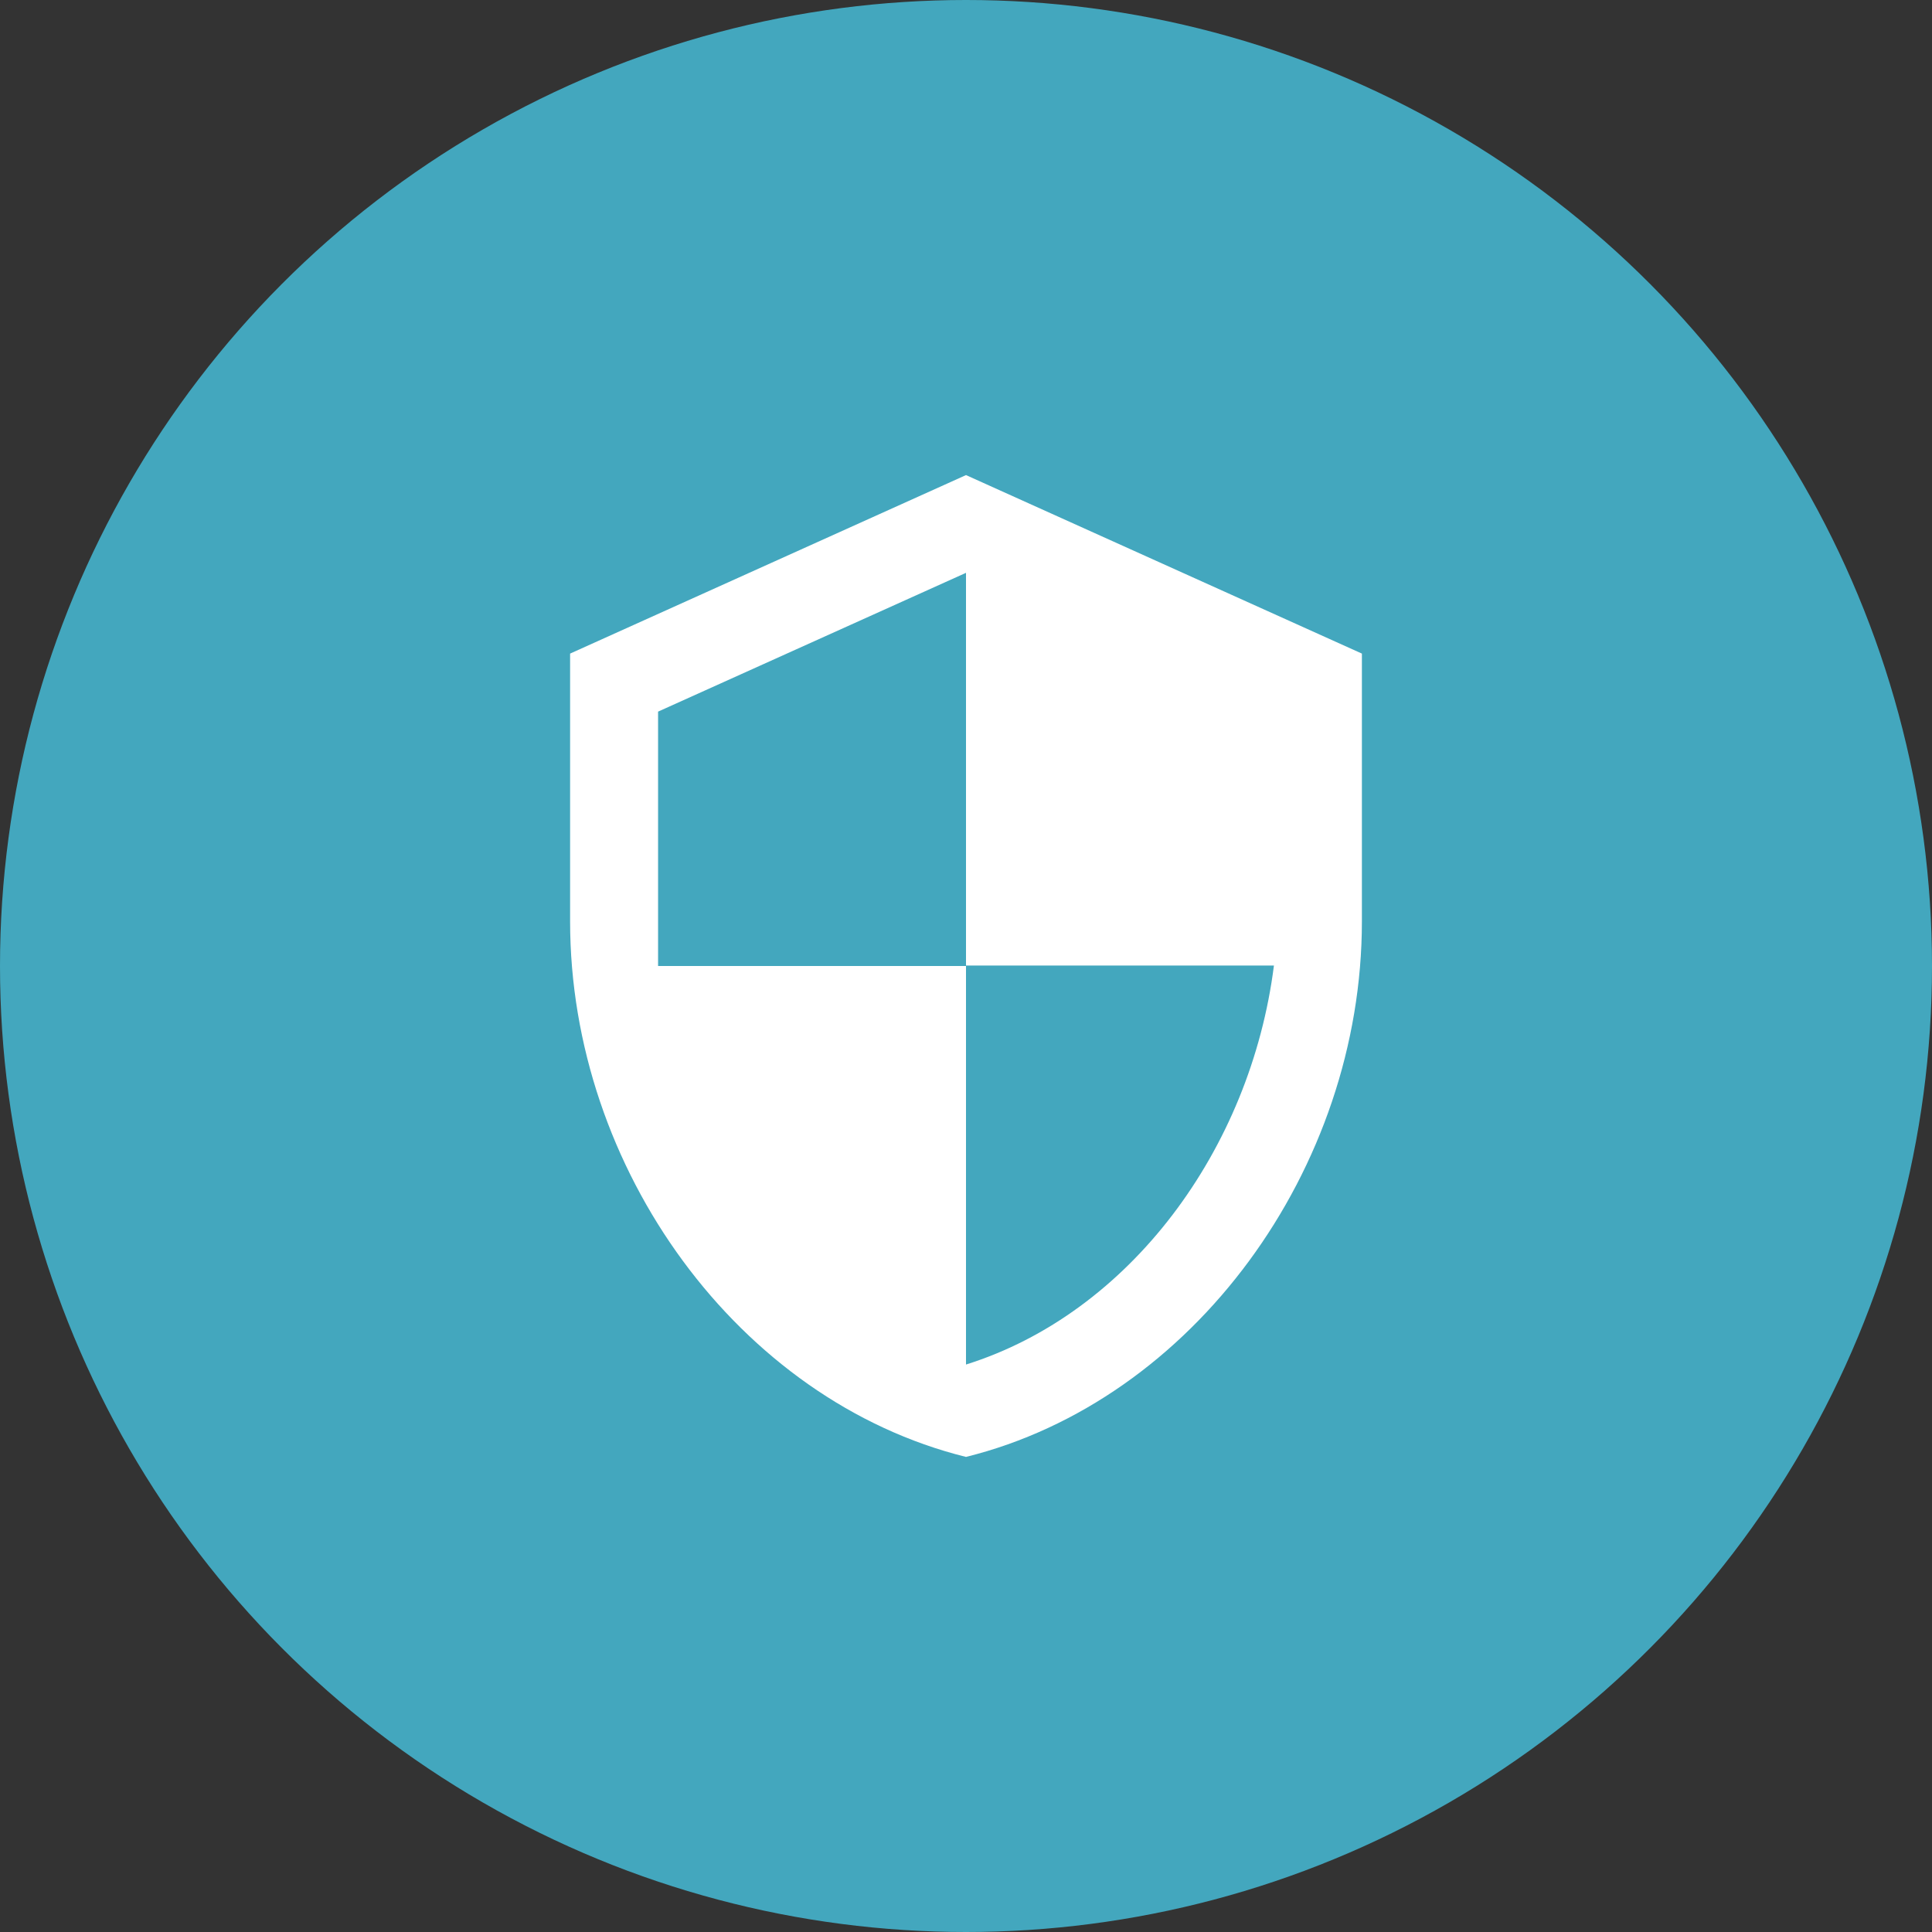
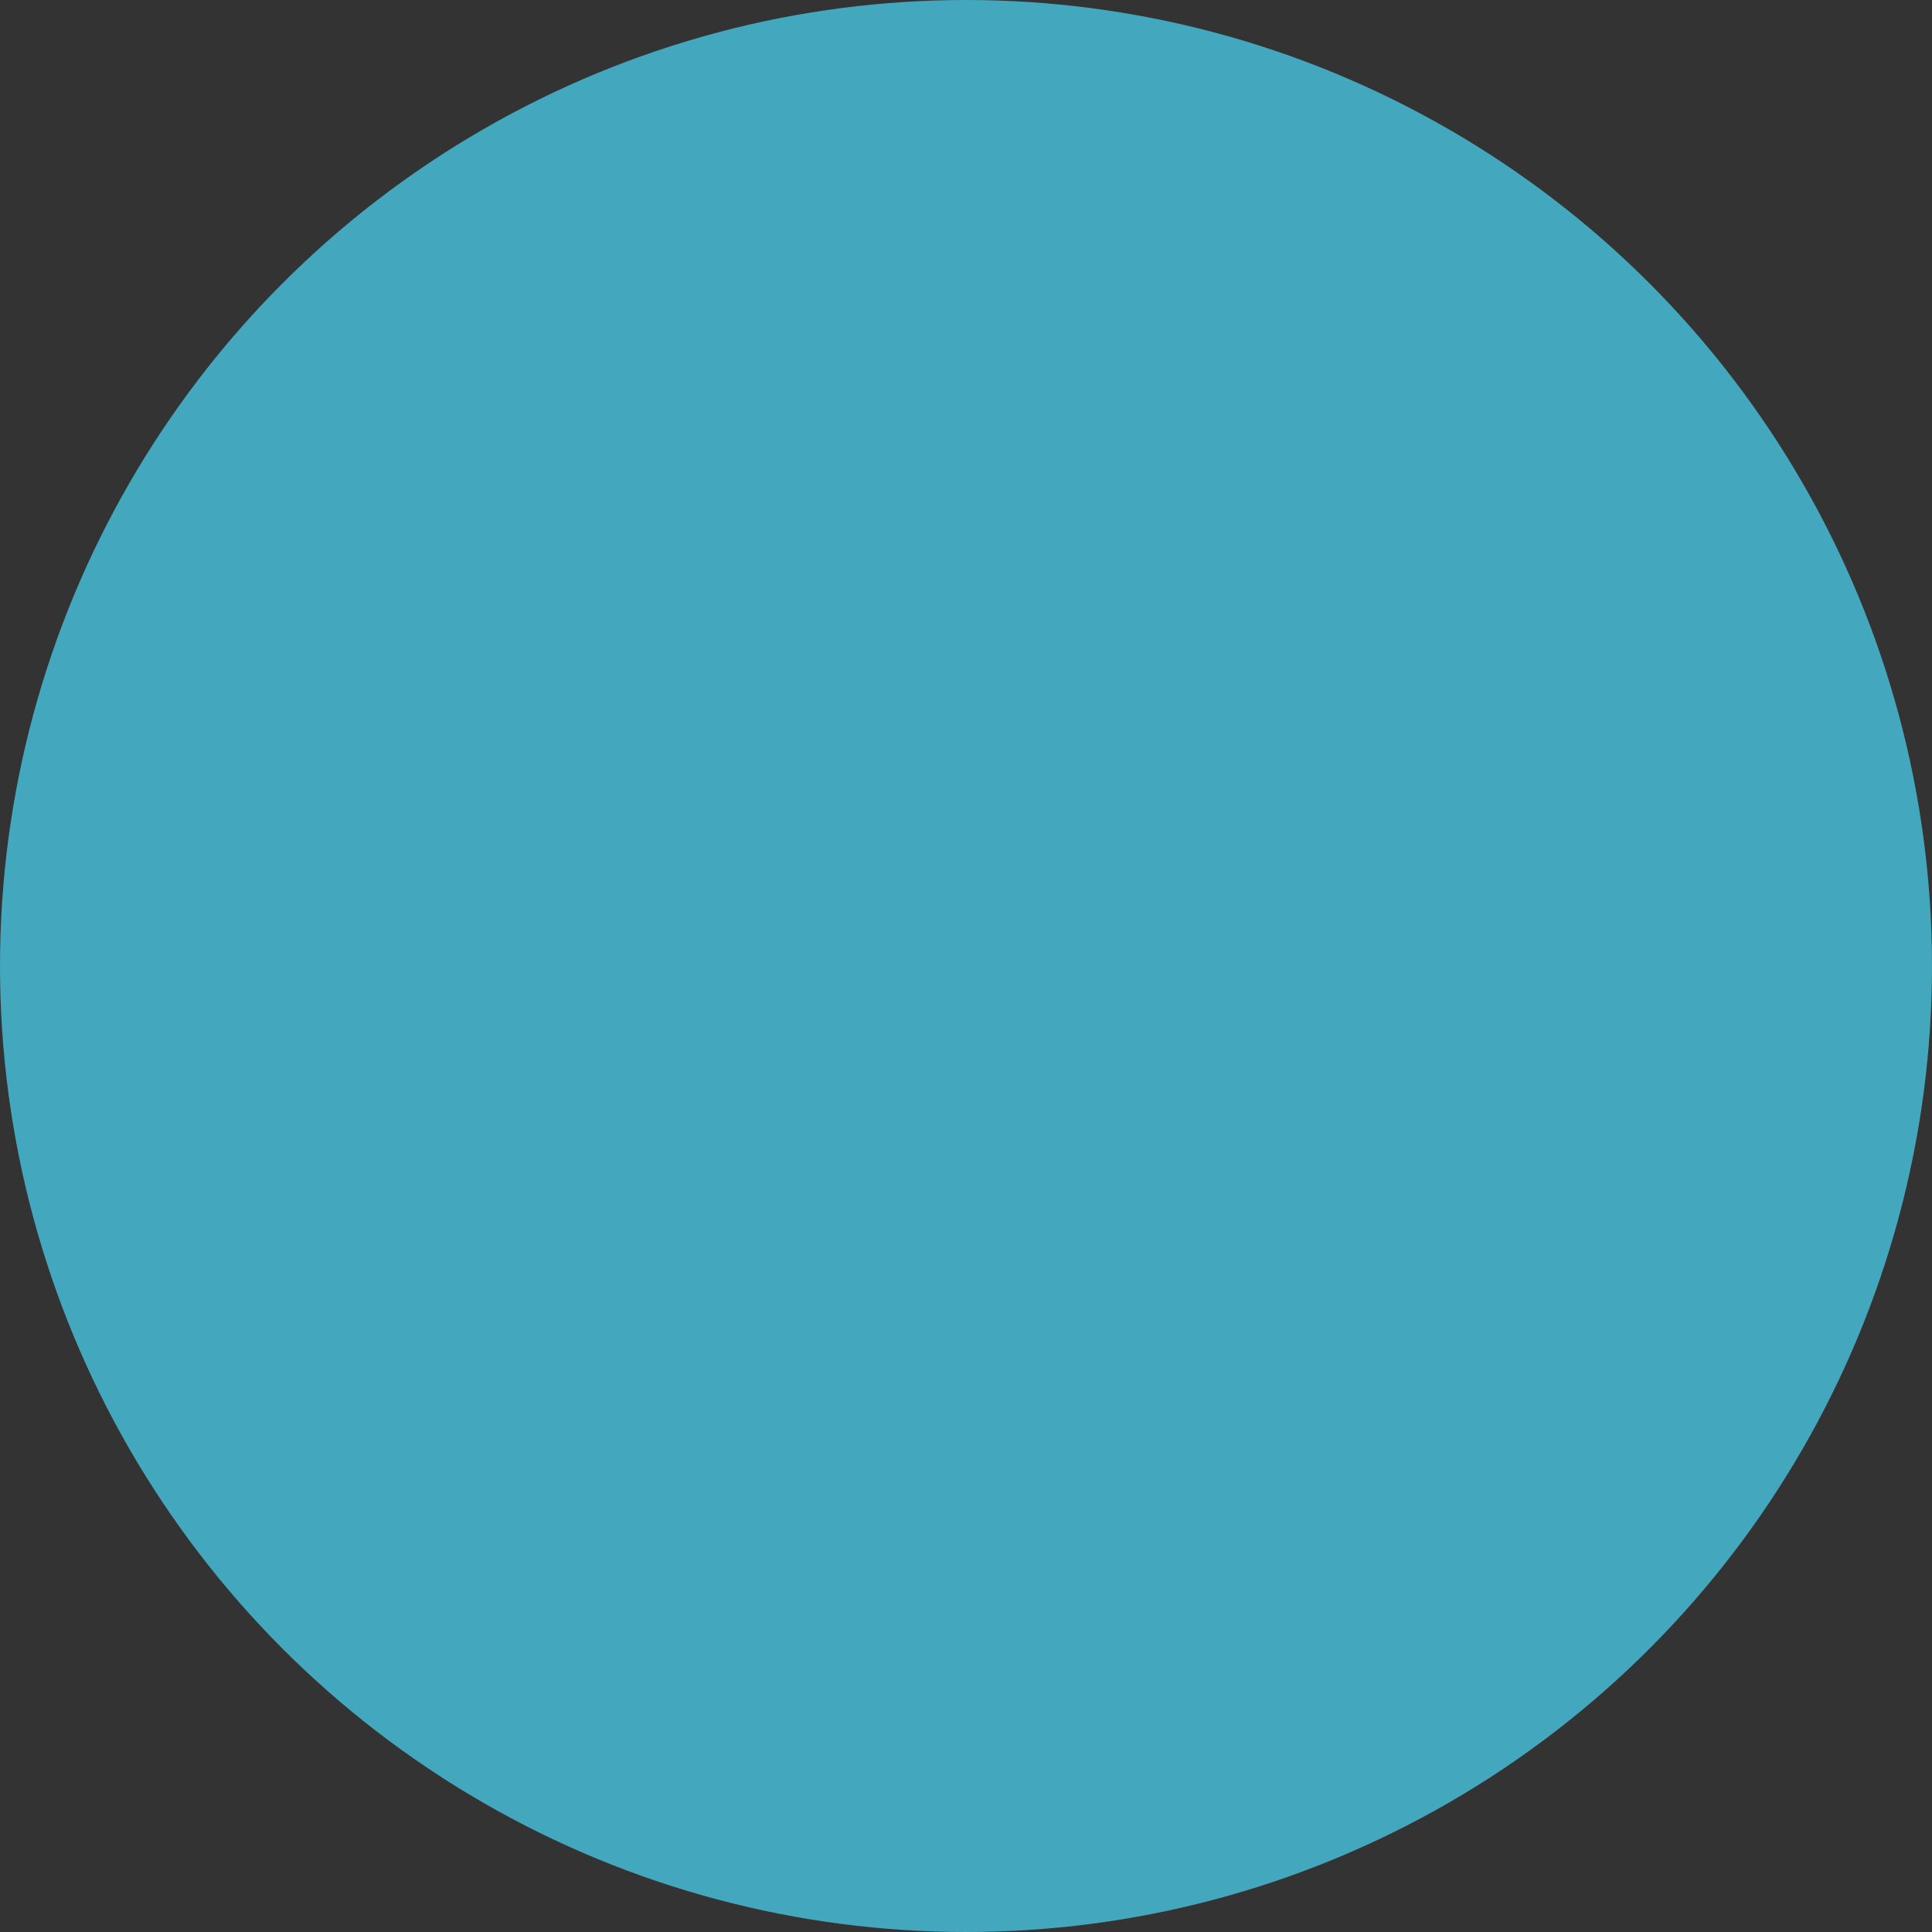
<svg xmlns="http://www.w3.org/2000/svg" width="240" height="240" viewBox="0 0 240 240" fill="none">
  <rect x="0" y="0" width="240" height="240" fill="#333333" stroke="none" />
  <circle cx="120" cy="120" r="120" fill="#43A7BE" />
-   <path d="M120 59.017L70.82 81.192V114.456C70.82 145.225 91.803 173.998 120 180.984C148.197 173.998 169.18 145.225 169.18 114.456V81.192L120 59.017ZM120 119.945H158.252C155.355 142.786 140.328 163.132 120 169.508V120H81.749V88.4L120 71.158V119.945Z" fill="white" />
</svg>